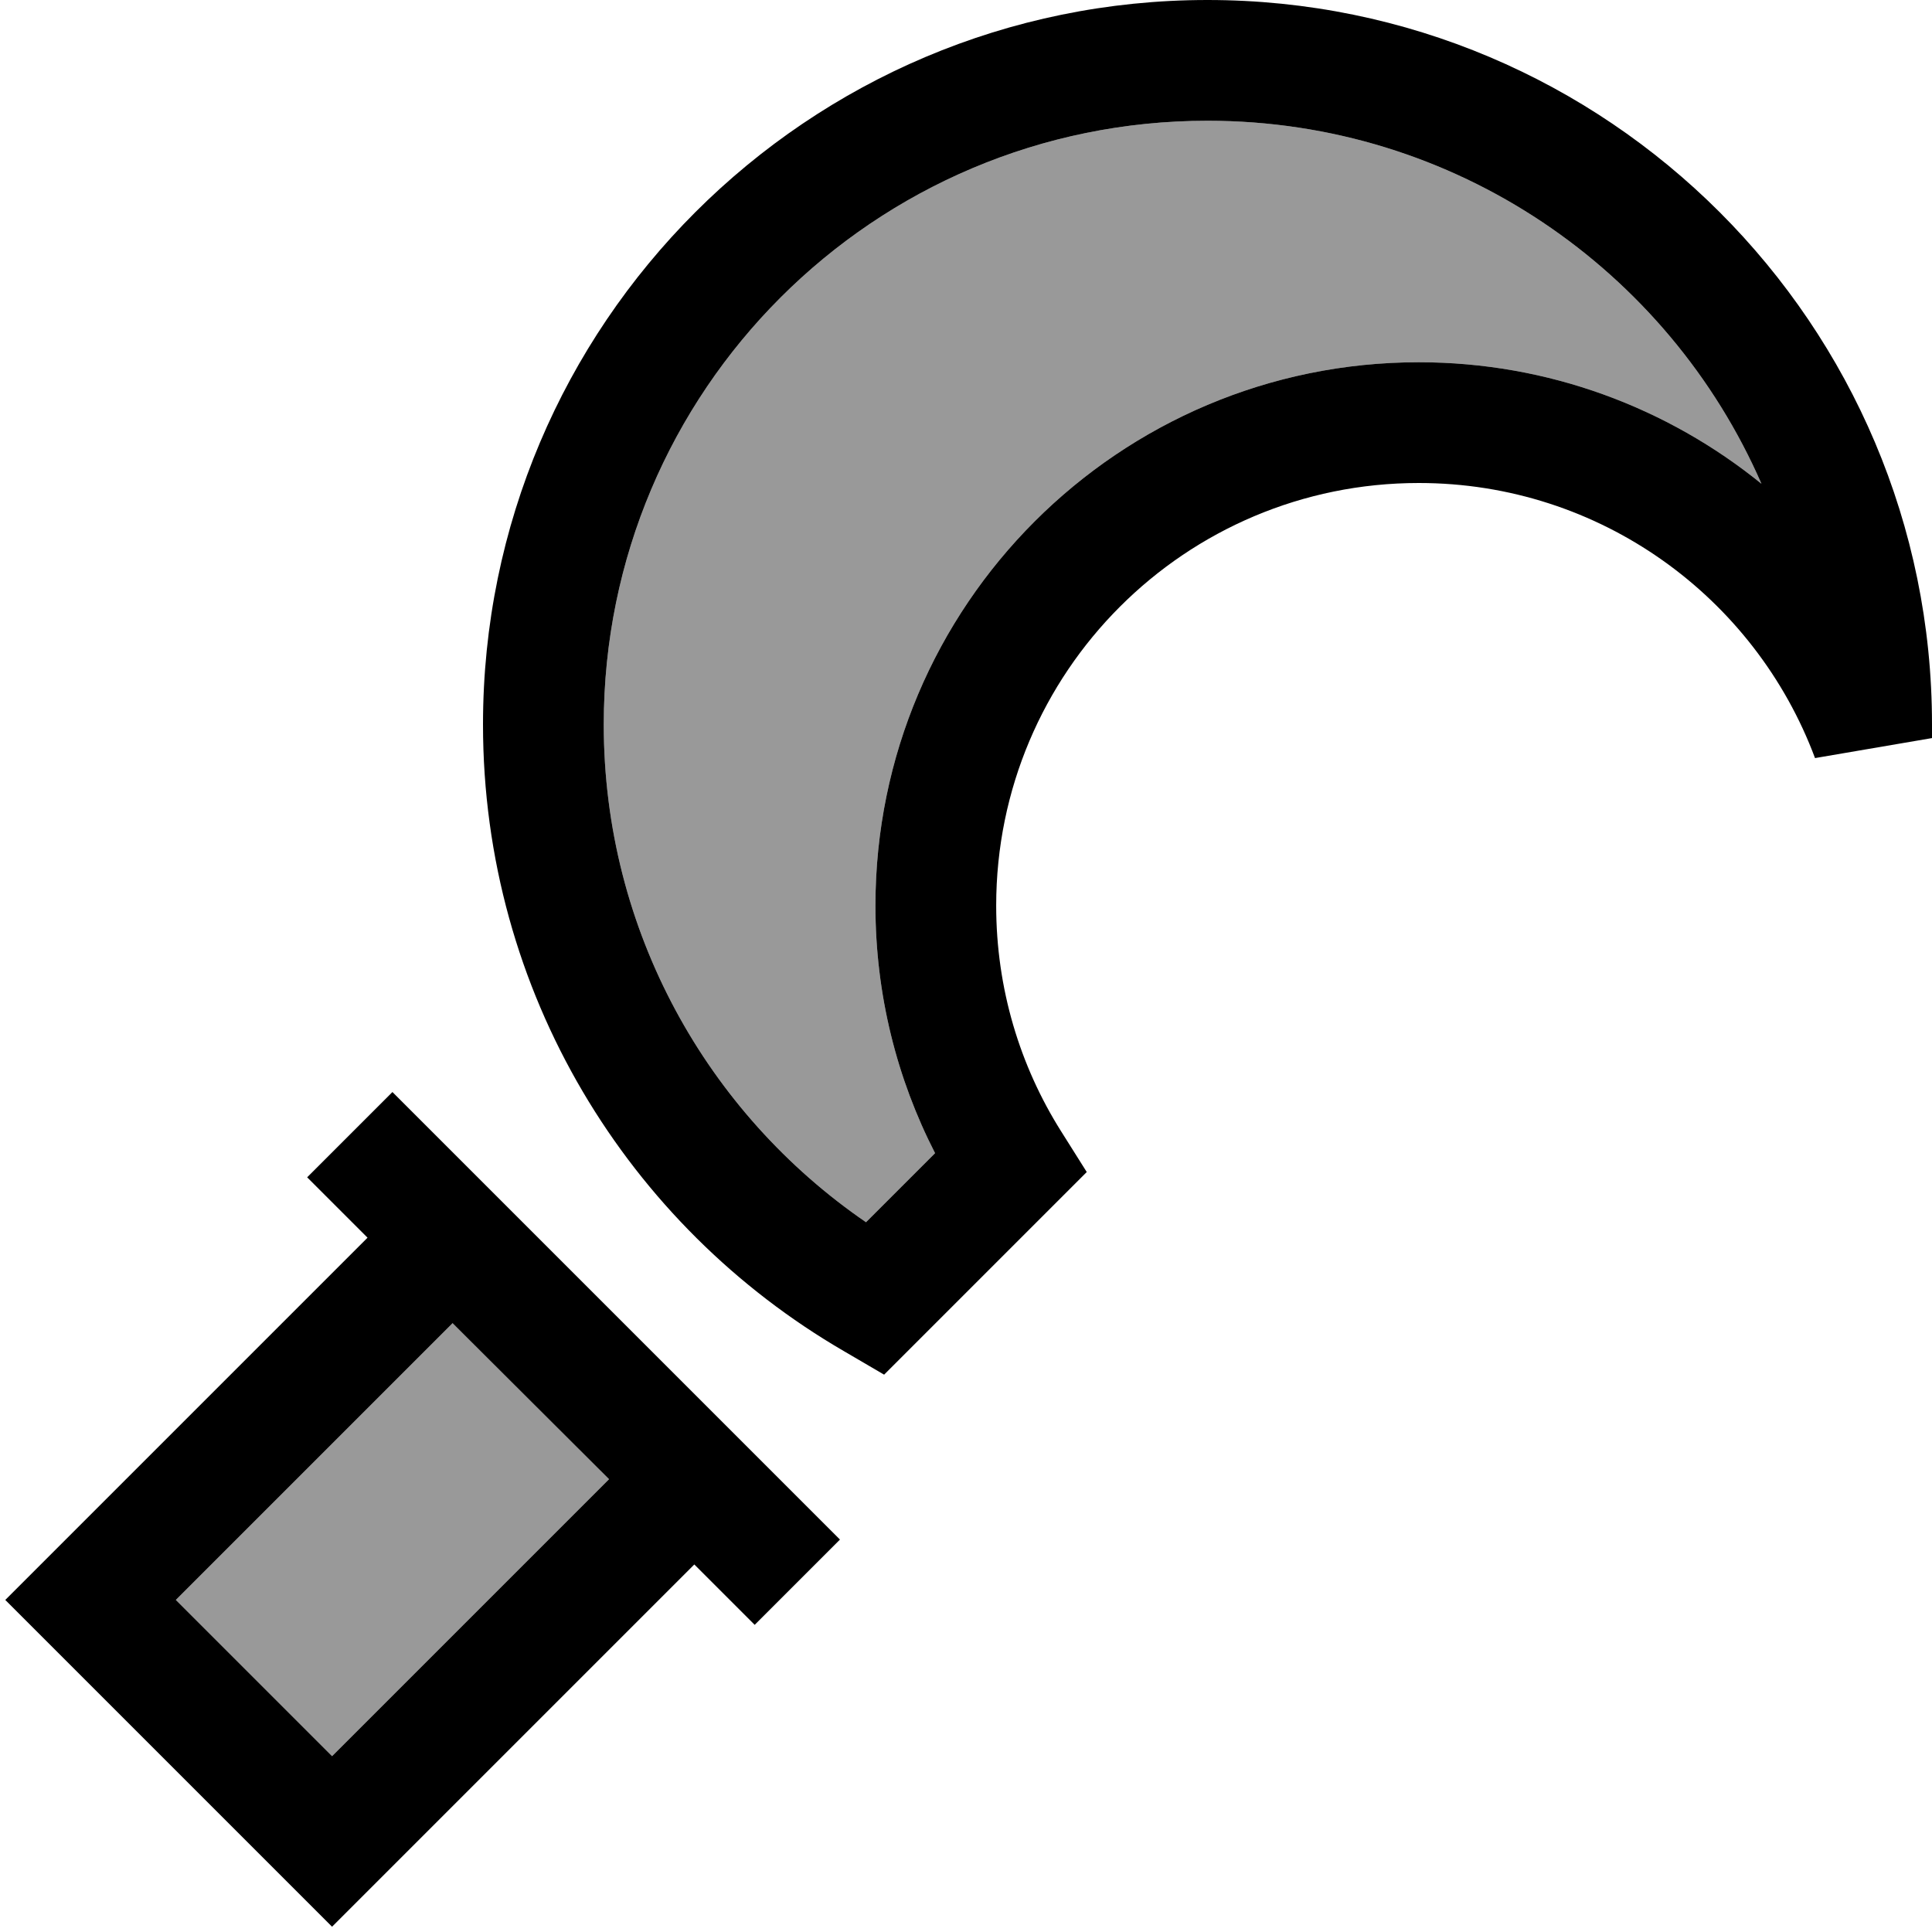
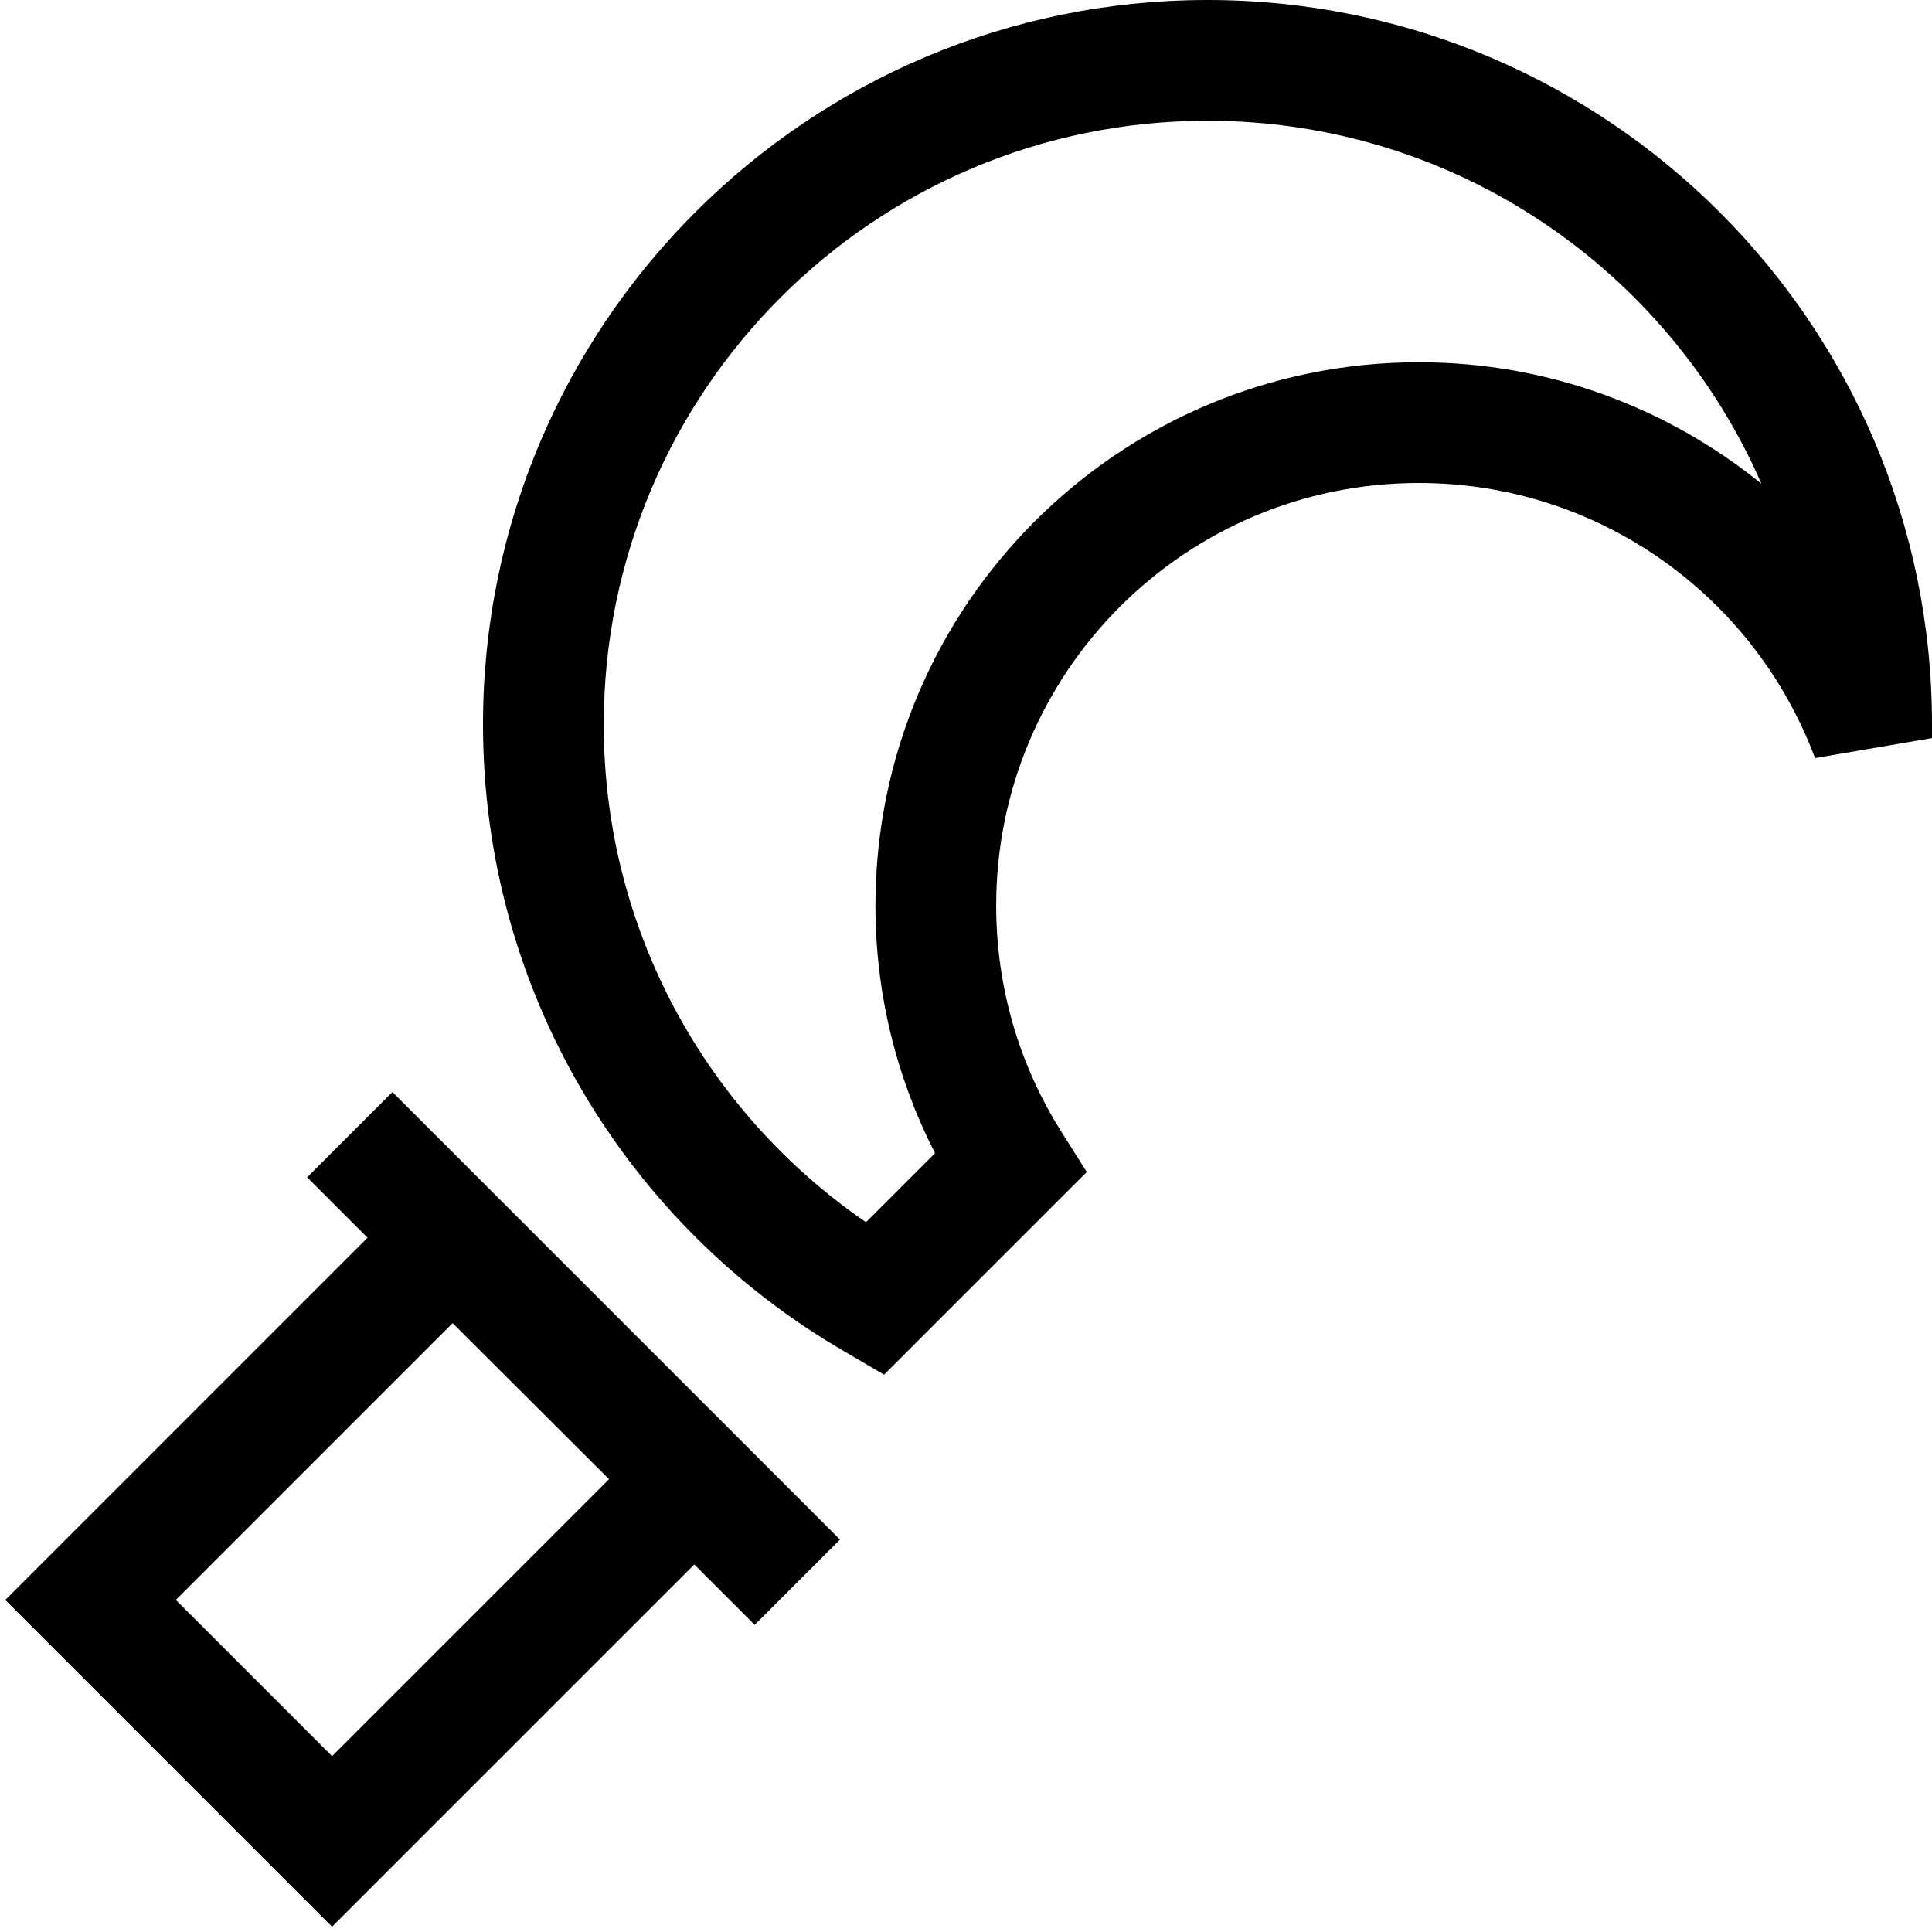
<svg xmlns="http://www.w3.org/2000/svg" viewBox="0 0 512 512">
  <defs>
    <style>.fa-secondary{opacity:.4}</style>
  </defs>
-   <path class="fa-secondary" d="M46.6 424L120 350.6 161.4 392 88 465.4 46.6 424zM160 192c0-88.4 71.6-160 160-160c65.7 0 122.1 39.6 146.8 96.2C442 108.1 410.4 96 376 96c-79.5 0-144 64.5-144 144c0 23.6 5.7 45.9 15.8 65.6l-18.3 18.3C187.5 295.1 160 246.7 160 192z" />
  <path class="fa-primary" d="M320 0C214 0 128 86 128 192c0 71 38.5 132.9 95.7 166.1l10.6 6.2 8.7-8.7 36-36 9-9-6.8-10.8C270.3 282.5 264 262 264 240c0-61.9 50.1-112 112-112c48.1 0 89.1 30.3 105 72.9l31-5.3c0-1.2 0-2.4 0-3.6C512 86 426 0 320 0zM160 192c0-88.4 71.6-160 160-160c65.7 0 122.1 39.6 146.8 96.2C442 108.1 410.4 96 376 96c-79.5 0-144 64.5-144 144c0 23.6 5.7 45.9 15.8 65.6l-18.3 18.3C187.5 295.1 160 246.7 160 192zm-56 97.4L81.4 312l11.3 11.3 4.7 4.7L12.7 412.7 1.4 424l11.3 11.3 64 64L88 510.6l11.3-11.3L184 414.6l4.7 4.7L200 430.6 222.6 408l-11.3-11.3-4.7-4.7-11.3-11.3-64-64L120 305.4l-4.7-4.7L104 289.4zm16 61.3L161.4 392 88 465.4 46.6 424 120 350.6z" />
</svg>